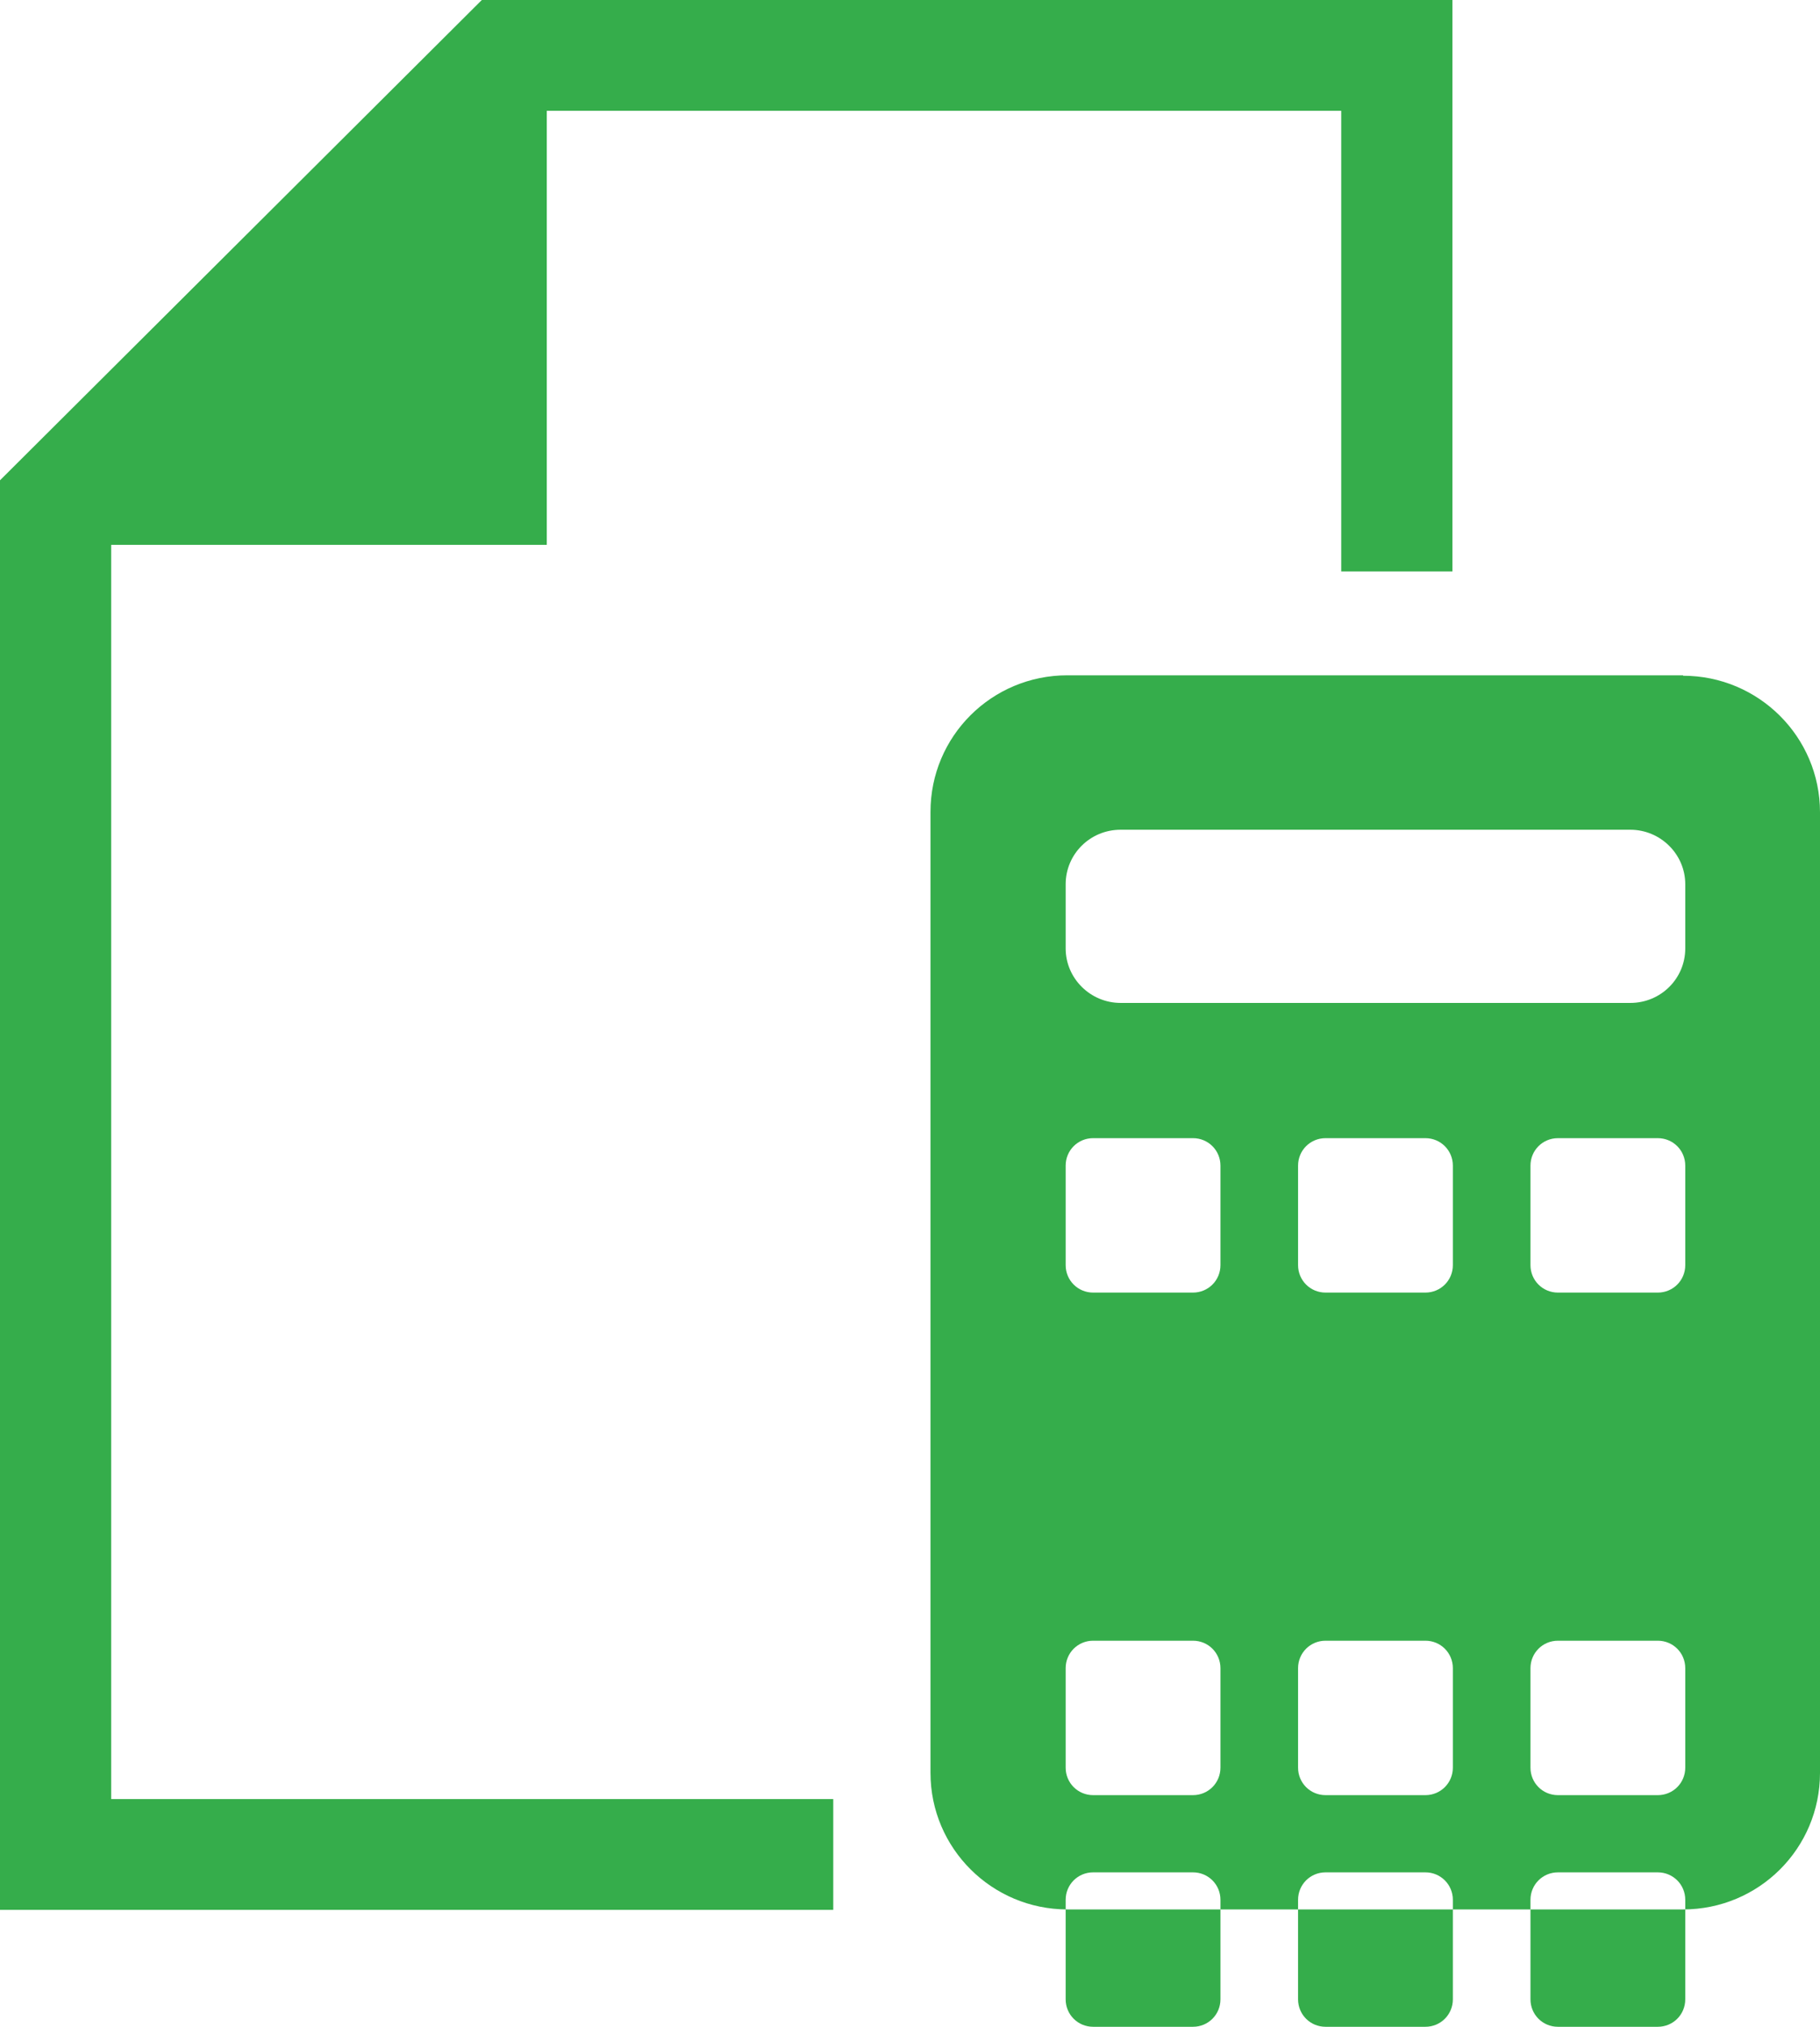
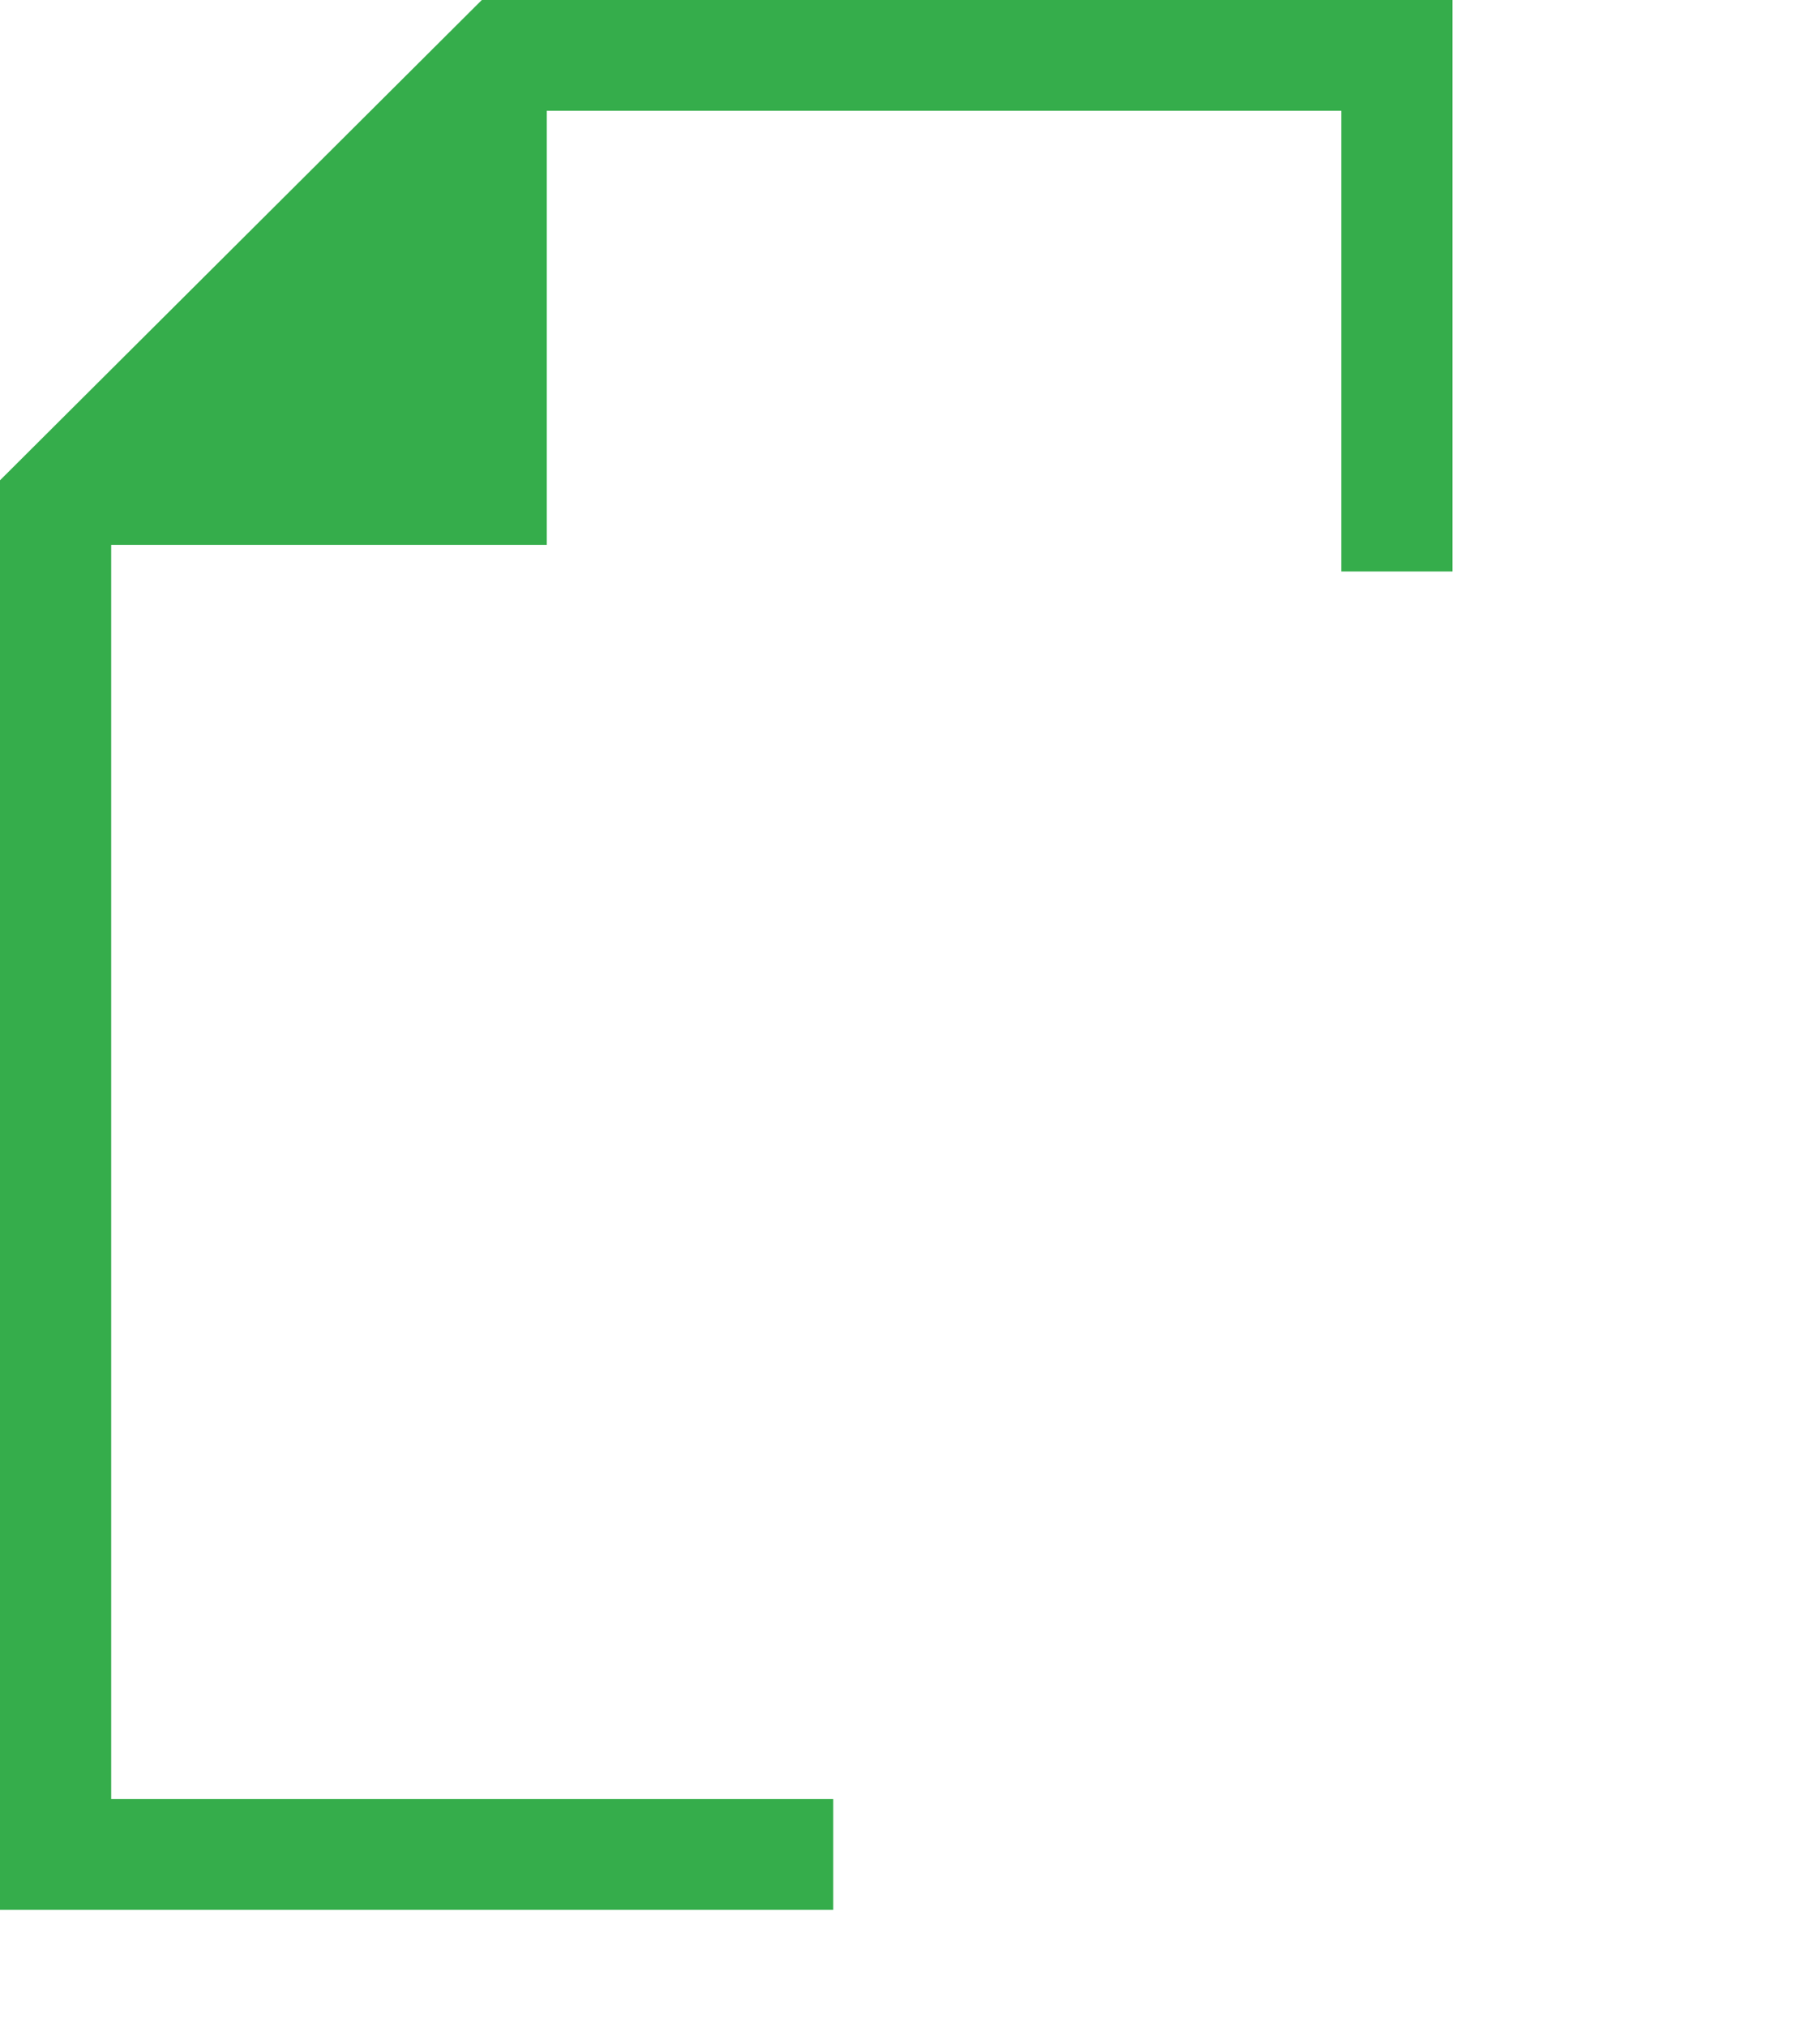
<svg xmlns="http://www.w3.org/2000/svg" id="_レイヤー_2" viewBox="0 0 41.74 46.46">
  <defs>
    <style>.cls-1{fill:#35ad4b;}</style>
  </defs>
  <g id="design">
    <g>
      <polygon class="cls-1" points="2.55 41.24 2.55 12.49 12.54 12.49 12.54 2.54 30.76 2.54 30.76 13.1 33.31 13.1 33.31 0 11.05 0 0 11.01 0 43.78 19.11 43.78 19.11 41.24 2.55 41.24" />
-       <path class="cls-1" d="M38.6,15.48h-14.12c-1.74,0-3.14,1.4-3.14,3.13v22.03c0,1.73,1.41,3.13,3.14,3.13h14.12c1.74,0,3.14-1.4,3.14-3.13V18.62c0-1.73-1.41-3.13-3.14-3.13Zm-10.61,30.35c0,.35-.28,.63-.63,.63h-2.29c-.35,0-.63-.28-.63-.63v-2.28c0-.35,.28-.63,.63-.63h2.29c.35,0,.63,.28,.63,.63v2.28Zm0-5.31c0,.35-.28,.63-.63,.63h-2.29c-.35,0-.63-.28-.63-.63v-2.28c0-.35,.28-.63,.63-.63h2.29c.35,0,.63,.28,.63,.63v2.28Zm0-11.52c0,.35-.28,.63-.63,.63h-2.29c-.35,0-.63-.28-.63-.63v-2.28c0-.35,.28-.63,.63-.63h2.29c.35,0,.63,.28,.63,.63v2.28Zm5.33,16.83c0,.35-.28,.63-.63,.63h-2.29c-.35,0-.63-.28-.63-.63v-2.28c0-.35,.28-.63,.63-.63h2.29c.35,0,.63,.28,.63,.63v2.28Zm0-5.31c0,.35-.28,.63-.63,.63h-2.29c-.35,0-.63-.28-.63-.63v-2.28c0-.35,.28-.63,.63-.63h2.29c.35,0,.63,.28,.63,.63v2.28Zm0-11.52c0,.35-.28,.63-.63,.63h-2.29c-.35,0-.63-.28-.63-.63v-2.28c0-.35,.28-.63,.63-.63h2.29c.35,0,.63,.28,.63,.63v2.28Zm5.33,16.83c0,.35-.28,.63-.63,.63h-2.29c-.35,0-.63-.28-.63-.63v-2.28c0-.35,.28-.63,.63-.63h2.29c.35,0,.63,.28,.63,.63v2.28Zm0-5.31c0,.35-.28,.63-.63,.63h-2.29c-.35,0-.63-.28-.63-.63v-2.28c0-.35,.28-.63,.63-.63h2.29c.35,0,.63,.28,.63,.63v2.28Zm0-11.52c0,.35-.28,.63-.63,.63h-2.29c-.35,0-.63-.28-.63-.63v-2.28c0-.35,.28-.63,.63-.63h2.29c.35,0,.63,.28,.63,.63v2.28Zm0-7.26c0,.69-.56,1.25-1.26,1.25h-11.69c-.69,0-1.26-.56-1.26-1.25v-1.47c0-.69,.56-1.25,1.26-1.25h11.69c.69,0,1.26,.56,1.26,1.25v1.47Z" />
    </g>
  </g>
</svg>